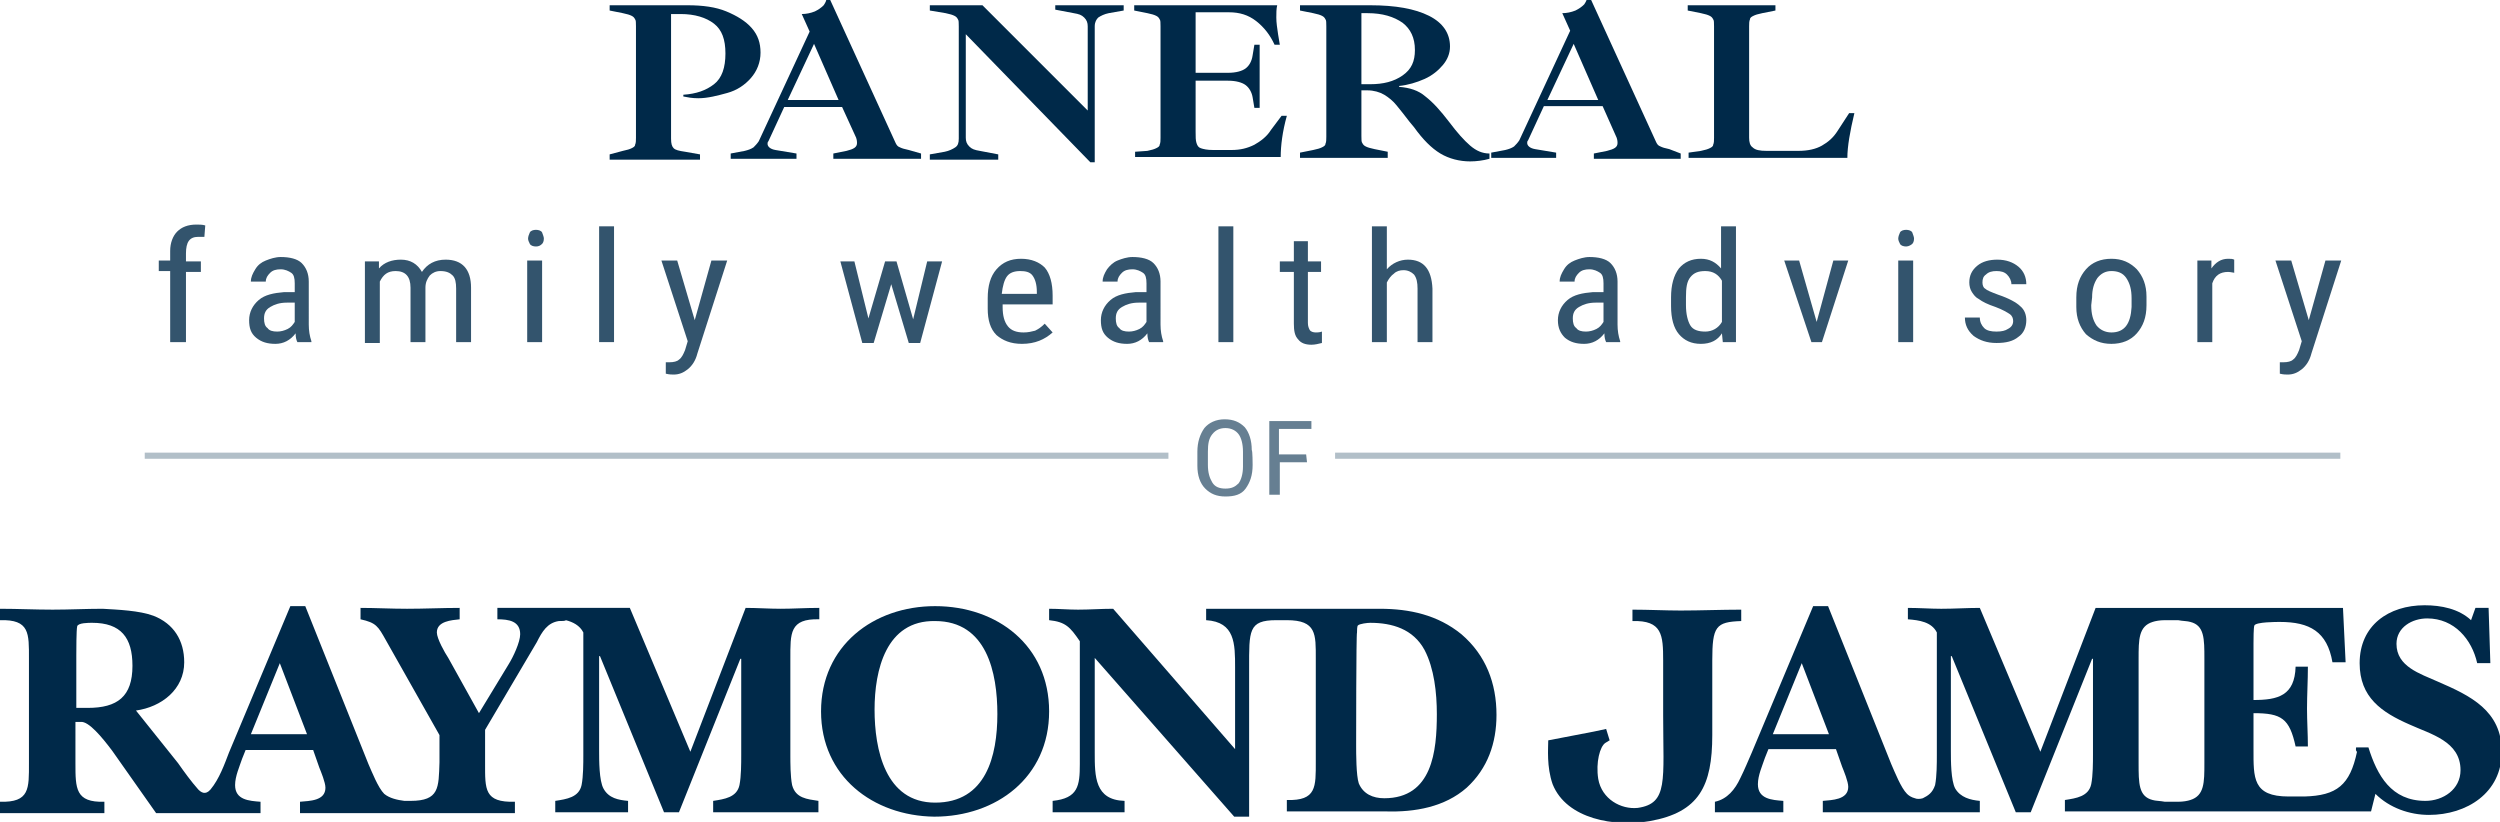
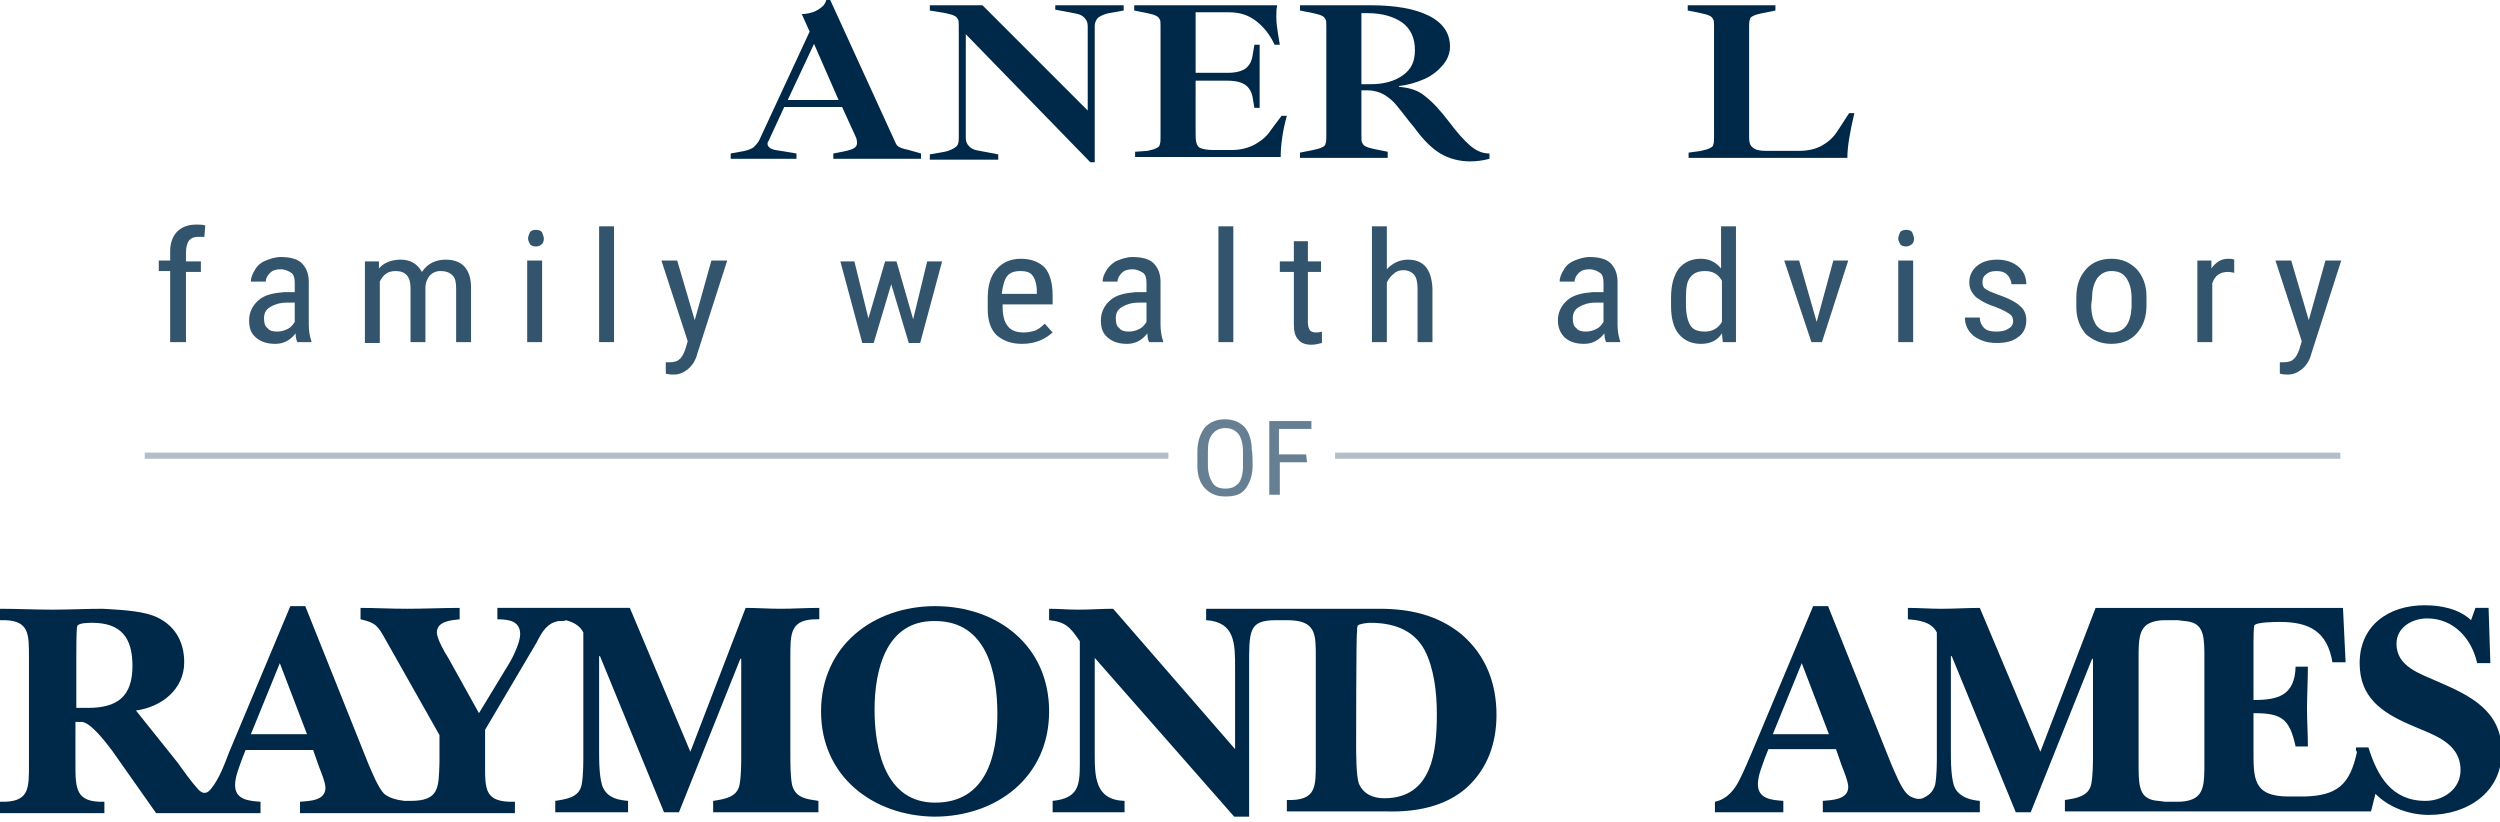
<svg xmlns="http://www.w3.org/2000/svg" version="1.1" id="Layer_1" x="0px" y="0px" width="285px" height="93.7px" viewBox="0 0 285 93.7" style="enable-background:new 0 0 285 93.7;" xml:space="preserve">
  <style type="text/css">
	.st0{fill:#33546D;}
	.st1{fill:#002949;}
	.st2{fill:#667F92;}
	.st3{fill:#B2BFC8;}
</style>
  <g id="Layer_1_00000129915013067712581320000013328207916905001640_">
    <g>
      <g>
        <path class="st0" d="M19.4,39v-8.1h-1.3v-1.2h1.3v-1.1c0-0.9,0.3-1.7,0.8-2.2c0.5-0.5,1.2-0.8,2.2-0.8c0.3,0,0.7,0,1,0.1     l-0.1,1.3C23.1,27,22.8,27,22.6,27c-1,0-1.4,0.6-1.4,1.9v0.9h1.7v1.2h-1.7V39C21.1,39,19.4,39,19.4,39z" />
        <path class="st0" d="M33.9,39c-0.1-0.2-0.2-0.5-0.2-1c-0.6,0.8-1.4,1.2-2.3,1.2c-0.9,0-1.6-0.2-2.2-0.7s-0.8-1.1-0.8-2     c0-0.9,0.4-1.7,1.1-2.3s1.7-0.8,2.9-0.9h1.2v-1c0-0.6-0.1-1-0.4-1.2s-0.7-0.4-1.2-0.4c-0.5,0-0.9,0.1-1.2,0.4s-0.5,0.6-0.5,1     h-1.7c0-0.5,0.2-0.9,0.5-1.4s0.7-0.8,1.2-1c0.5-0.2,1.1-0.4,1.7-0.4c1,0,1.9,0.2,2.4,0.7c0.5,0.5,0.8,1.2,0.8,2.1V37     c0,0.7,0.1,1.3,0.3,1.9V39H33.9z M31.6,37.8c0.4,0,0.8-0.1,1.2-0.3c0.4-0.2,0.6-0.5,0.8-0.8v-2.2h-0.9c-0.8,0-1.4,0.2-1.9,0.5     c-0.5,0.3-0.7,0.7-0.7,1.3c0,0.5,0.1,0.9,0.4,1.1C30.7,37.7,31.1,37.8,31.6,37.8z" />
        <path class="st0" d="M43.2,29.7l0,0.9c0.6-0.7,1.5-1,2.5-1c1.1,0,1.9,0.5,2.4,1.4c0.6-0.9,1.5-1.4,2.7-1.4c1.9,0,2.9,1.1,2.9,3.2     V39h-1.7v-6.1c0-0.7-0.1-1.2-0.4-1.5c-0.3-0.3-0.7-0.5-1.4-0.5c-0.5,0-0.9,0.2-1.2,0.5c-0.3,0.4-0.5,0.8-0.5,1.4V39h-1.7v-6.2     c0-1.3-0.6-1.9-1.7-1.9c-0.9,0-1.4,0.4-1.8,1.2v7h-1.7v-9.3H43.2z" />
        <path class="st0" d="M62,27.2c0,0.3-0.1,0.5-0.2,0.6c-0.2,0.2-0.4,0.3-0.7,0.3c-0.3,0-0.6-0.1-0.7-0.3s-0.2-0.4-0.2-0.6     s0.1-0.5,0.2-0.7s0.4-0.3,0.7-0.3c0.3,0,0.6,0.1,0.7,0.3C61.9,26.8,62,27,62,27.2z M61.8,39h-1.7v-9.3h1.7V39z" />
        <path class="st0" d="M70,39h-1.7V25.8H70V39z" />
        <path class="st0" d="M79.2,36.5l1.9-6.8h1.8l-3.4,10.6c-0.2,0.8-0.6,1.4-1.1,1.8c-0.5,0.4-1,0.6-1.6,0.6c-0.2,0-0.5,0-0.9-0.1     v-1.3l0.4,0c0.5,0,0.9-0.1,1.1-0.3c0.3-0.2,0.5-0.6,0.7-1.1l0.3-1l-3-9.2h1.8L79.2,36.5z" />
        <path class="st0" d="M104.1,36.4l1.6-6.6h1.7l-2.5,9.3h-1.3l-2-6.7l-2,6.7h-1.3l-2.5-9.3h1.6l1.6,6.5l1.9-6.5h1.3L104.1,36.4z" />
        <path class="st0" d="M116.5,39.2c-1.3,0-2.2-0.4-2.9-1c-0.7-0.7-1-1.7-1-3V34c0-1.4,0.3-2.5,1-3.3c0.7-0.8,1.6-1.2,2.8-1.2     c1.2,0,2.1,0.4,2.7,1c0.6,0.7,0.9,1.8,0.9,3.2v1h-5.7V35c0,1,0.2,1.7,0.6,2.2c0.4,0.5,1,0.7,1.8,0.7c0.5,0,0.9-0.1,1.3-0.2     c0.4-0.2,0.7-0.4,1.1-0.8l0.9,1C119.1,38.7,118,39.2,116.5,39.2z M116.3,30.9c-0.7,0-1.2,0.2-1.5,0.6c-0.3,0.4-0.5,1.1-0.6,2h4     v-0.2c0-0.9-0.2-1.5-0.5-1.9S116.9,30.9,116.3,30.9z" />
        <path class="st0" d="M131,39c-0.1-0.2-0.2-0.5-0.2-1c-0.6,0.8-1.4,1.2-2.3,1.2c-0.9,0-1.6-0.2-2.2-0.7s-0.8-1.1-0.8-2     c0-0.9,0.4-1.7,1.1-2.3c0.7-0.6,1.7-0.8,2.9-0.9h1.2v-1c0-0.6-0.1-1-0.4-1.2c-0.3-0.2-0.7-0.4-1.2-0.4c-0.5,0-0.9,0.1-1.2,0.4     s-0.5,0.6-0.5,1h-1.7c0-0.5,0.2-0.9,0.5-1.4c0.3-0.4,0.7-0.8,1.2-1c0.5-0.2,1.1-0.4,1.7-0.4c1,0,1.9,0.2,2.4,0.7     c0.5,0.5,0.8,1.2,0.8,2.1V37c0,0.7,0.1,1.3,0.3,1.9V39H131z M128.7,37.8c0.4,0,0.8-0.1,1.2-0.3c0.4-0.2,0.6-0.5,0.8-0.8v-2.2     h-0.9c-0.8,0-1.4,0.2-1.9,0.5c-0.5,0.3-0.7,0.7-0.7,1.3c0,0.5,0.1,0.9,0.4,1.1C127.8,37.7,128.2,37.8,128.7,37.8z" />
        <path class="st0" d="M140.6,39h-1.7V25.8h1.7V39z" />
        <path class="st0" d="M149.1,27.5v2.3h1.5V31h-1.5v5.8c0,0.4,0.1,0.6,0.2,0.8c0.1,0.2,0.4,0.3,0.7,0.3c0.2,0,0.4,0,0.7-0.1l0,1.3     c-0.4,0.1-0.8,0.2-1.2,0.2c-0.7,0-1.2-0.2-1.5-0.6c-0.4-0.4-0.5-1-0.5-1.8V31h-1.6v-1.2h1.6v-2.3     C147.5,27.5,149.1,27.5,149.1,27.5z" />
        <path class="st0" d="M158.1,30.7c0.6-0.7,1.5-1.1,2.4-1.1c1.8,0,2.7,1.1,2.8,3.3V39h-1.7v-6.1c0-0.7-0.1-1.2-0.4-1.6     c-0.3-0.3-0.7-0.5-1.2-0.5c-0.4,0-0.8,0.1-1.1,0.4c-0.3,0.2-0.6,0.6-0.8,1V39h-1.7V25.8h1.7L158.1,30.7L158.1,30.7z" />
        <path class="st0" d="M183.1,39c-0.1-0.2-0.2-0.5-0.2-1c-0.6,0.8-1.4,1.2-2.3,1.2s-1.6-0.2-2.2-0.7c-0.5-0.5-0.8-1.1-0.8-2     c0-0.9,0.4-1.7,1.1-2.3s1.7-0.8,2.9-0.9h1.2v-1c0-0.6-0.1-1-0.4-1.2c-0.3-0.2-0.7-0.4-1.2-0.4c-0.5,0-0.9,0.1-1.2,0.4     s-0.5,0.6-0.5,1h-1.7c0-0.5,0.2-0.9,0.5-1.4s0.7-0.8,1.2-1c0.5-0.2,1.1-0.4,1.7-0.4c1,0,1.9,0.2,2.4,0.7c0.5,0.5,0.8,1.2,0.8,2.1     V37c0,0.7,0.1,1.3,0.3,1.9V39H183.1z M180.8,37.8c0.4,0,0.8-0.1,1.2-0.3c0.4-0.2,0.6-0.5,0.8-0.8v-2.2h-0.9     c-0.8,0-1.4,0.2-1.9,0.5c-0.5,0.3-0.7,0.7-0.7,1.3c0,0.5,0.1,0.9,0.4,1.1C179.9,37.7,180.3,37.8,180.8,37.8z" />
        <path class="st0" d="M190.5,33.9c0-1.4,0.3-2.5,0.9-3.3c0.6-0.7,1.4-1.1,2.5-1.1c1,0,1.7,0.4,2.3,1.1v-4.8h1.7V39h-1.5l-0.1-1     c-0.5,0.8-1.3,1.2-2.4,1.2c-1.1,0-1.9-0.4-2.5-1.1c-0.6-0.7-0.9-1.8-0.9-3.2V33.9z M192.2,34.8c0,1,0.2,1.8,0.5,2.3     c0.3,0.5,0.9,0.7,1.7,0.7c0.8,0,1.5-0.4,1.9-1.1V32c-0.4-0.7-1-1.1-1.9-1.1c-0.8,0-1.3,0.2-1.7,0.7s-0.5,1.2-0.5,2.3L192.2,34.8     L192.2,34.8z" />
        <path class="st0" d="M207.1,36.7l1.9-7h1.7l-3,9.3h-1.2l-3.1-9.3h1.7L207.1,36.7z" />
        <path class="st0" d="M218.2,27.2c0,0.3-0.1,0.5-0.2,0.6s-0.4,0.3-0.7,0.3c-0.3,0-0.6-0.1-0.7-0.3s-0.2-0.4-0.2-0.6     s0.1-0.5,0.2-0.7s0.4-0.3,0.7-0.3s0.6,0.1,0.7,0.3C218.1,26.8,218.2,27,218.2,27.2z M218.1,39h-1.7v-9.3h1.7V39z" />
        <path class="st0" d="M229.5,36.6c0-0.3-0.1-0.6-0.4-0.8c-0.3-0.2-0.8-0.5-1.6-0.8c-0.9-0.3-1.5-0.6-1.9-0.9     c-0.4-0.2-0.6-0.5-0.8-0.8c-0.2-0.3-0.3-0.7-0.3-1.1c0-0.8,0.3-1.4,0.9-1.9s1.4-0.7,2.3-0.7c1,0,1.8,0.3,2.4,0.8     c0.6,0.5,0.9,1.2,0.9,2h-1.7c0-0.4-0.2-0.8-0.5-1.1c-0.3-0.3-0.7-0.4-1.2-0.4c-0.5,0-0.9,0.1-1.2,0.4c-0.3,0.2-0.4,0.5-0.4,0.9     c0,0.3,0.1,0.6,0.3,0.7c0.2,0.2,0.7,0.4,1.5,0.7c1.2,0.4,2.1,0.9,2.5,1.3c0.5,0.4,0.7,1,0.7,1.6c0,0.8-0.3,1.5-0.9,1.9     c-0.6,0.5-1.4,0.7-2.5,0.7c-1.1,0-1.9-0.3-2.6-0.8c-0.7-0.6-1-1.3-1-2.1h1.7c0,0.5,0.2,0.9,0.5,1.2s0.8,0.4,1.4,0.4     c0.6,0,1-0.1,1.3-0.3C229.3,37.3,229.5,37,229.5,36.6z" />
        <path class="st0" d="M236.7,33.9c0-1.4,0.4-2.4,1.1-3.2c0.7-0.8,1.7-1.2,2.9-1.2c1.2,0,2.1,0.4,2.9,1.2c0.7,0.8,1.1,1.8,1.1,3.1     v1c0,1.4-0.4,2.4-1.1,3.2s-1.7,1.2-2.9,1.2c-1.2,0-2.1-0.4-2.9-1.1c-0.7-0.8-1.1-1.8-1.1-3.1L236.7,33.9L236.7,33.9z M238.4,34.8     c0,1,0.2,1.7,0.6,2.3c0.4,0.5,1,0.8,1.7,0.8c1.5,0,2.2-1,2.3-2.9v-1c0-1-0.2-1.7-0.6-2.3c-0.4-0.6-1-0.8-1.7-0.8     c-0.7,0-1.2,0.3-1.6,0.8c-0.4,0.6-0.6,1.3-0.6,2.2L238.4,34.8L238.4,34.8z" />
        <path class="st0" d="M254.8,31.1c-0.2,0-0.5-0.1-0.8-0.1c-0.9,0-1.5,0.4-1.8,1.3V39h-1.7v-9.3h1.6l0,0.9c0.5-0.7,1.1-1.1,1.9-1.1     c0.3,0,0.5,0,0.7,0.1V31.1z" />
        <path class="st0" d="M263.2,36.5l1.9-6.8h1.8l-3.4,10.6c-0.2,0.8-0.6,1.4-1.1,1.8s-1,0.6-1.6,0.6c-0.2,0-0.5,0-0.9-0.1v-1.3     l0.4,0c0.5,0,0.9-0.1,1.1-0.3c0.3-0.2,0.5-0.6,0.7-1.1l0.3-1l-3-9.2h1.8L263.2,36.5z" />
      </g>
      <g>
-         <path class="st1" d="M71,17.2c0.5-0.1,0.8-0.2,1-0.3c0.2-0.1,0.4-0.2,0.4-0.4c0.1-0.2,0.1-0.5,0.1-0.8V3c0-0.4,0-0.7-0.1-0.8     C72.3,2,72.2,1.9,72,1.8c-0.2-0.1-0.5-0.2-1-0.3l-1.5-0.3V0.6h8.9c1.7,0,3.2,0.2,4.4,0.7s2.2,1.1,2.9,1.9c0.7,0.8,1,1.7,1,2.8     c0,1.1-0.4,2.1-1.1,2.9s-1.6,1.4-2.7,1.7s-2.2,0.6-3.3,0.6c-0.7,0-1.2-0.1-1.7-0.2l0-0.2c1.5-0.1,2.6-0.5,3.5-1.2     c0.9-0.7,1.3-1.9,1.3-3.5c0-1.6-0.4-2.7-1.3-3.4c-0.9-0.7-2.2-1.1-3.8-1.1h-1.1v14.2c0,0.6,0.1,0.9,0.3,1.1     c0.2,0.2,0.6,0.3,1.3,0.4l1.7,0.3v0.6H69.5v-0.6L71,17.2z" />
        <path class="st1" d="M105,17.5v0.6H95v-0.6l1.5-0.3c0.8-0.2,1.2-0.4,1.2-0.9c0-0.1,0-0.3-0.1-0.6L96,12.2h-6.6l-1.8,3.9     c-0.1,0.1-0.1,0.2-0.1,0.3c0,0.3,0.3,0.6,0.9,0.7l2.4,0.4v0.6h-7.5v-0.6l1.6-0.3c0.4-0.1,0.7-0.2,1-0.4c0.2-0.2,0.4-0.4,0.6-0.7     l5.8-12.5l-0.9-2c0.5,0,1-0.1,1.5-0.3c0.4-0.2,0.7-0.4,1-0.7c0.2-0.3,0.3-0.5,0.3-0.7h0.4l7.5,16.4c0.1,0.2,0.2,0.4,0.5,0.5     c0.2,0.1,0.5,0.2,1,0.3L105,17.5z M89.8,11.4h5.8L92.8,5L89.8,11.4z" />
        <path class="st1" d="M110.1,15.7c0,0.4,0.1,0.7,0.4,1s0.6,0.4,1.2,0.5l2.1,0.4v0.6h-7.8v-0.6l1.7-0.3c0.5-0.1,0.9-0.3,1.2-0.5     s0.4-0.5,0.4-1V3c0-0.4,0-0.7-0.1-0.8c-0.1-0.2-0.2-0.3-0.4-0.4c-0.2-0.1-0.5-0.2-1-0.3L106,1.2V0.6h6l12,12V3     c0-0.4-0.1-0.7-0.4-1s-0.6-0.4-1.2-0.5l-2.1-0.4V0.6h7.8v0.6l-1.7,0.3c-0.5,0.1-0.9,0.3-1.2,0.5c-0.2,0.2-0.4,0.5-0.4,1v15.5     h-0.5L110.1,3.9L110.1,15.7L110.1,15.7z" />
        <path class="st1" d="M130.8,17.2c0.5-0.1,0.8-0.2,1-0.3c0.2-0.1,0.4-0.2,0.4-0.4c0.1-0.2,0.1-0.5,0.1-0.8V3c0-0.4,0-0.7-0.1-0.8     c-0.1-0.2-0.2-0.3-0.4-0.4c-0.2-0.1-0.5-0.2-1-0.3l-1.5-0.3V0.6h16.3c-0.1,0.4-0.1,0.9-0.1,1.4c0,0.6,0.1,1.2,0.2,1.9     c0.1,0.7,0.2,1.1,0.2,1.2h-0.6c-0.5-1.1-1.2-2-2.1-2.7s-1.9-1-3.1-1h-3.8v6.9h3.7c0.9,0,1.6-0.2,2-0.5c0.4-0.3,0.7-0.8,0.8-1.5     l0.2-1.2h0.6v7.2H143l-0.2-1.2c-0.1-0.6-0.4-1.1-0.8-1.4c-0.4-0.3-1.1-0.5-2-0.5h-3.7V15c0,0.6,0,1,0.1,1.3     c0.1,0.3,0.2,0.5,0.5,0.6c0.3,0.1,0.7,0.2,1.4,0.2h2.1c1,0,1.8-0.2,2.6-0.6c0.7-0.4,1.4-0.9,1.9-1.7l1.2-1.6h0.6     c-0.5,1.8-0.7,3.4-0.7,4.7h-16.6v-0.6L130.8,17.2z" />
        <path class="st1" d="M164.2,17.5c-1-0.6-2-1.6-3-3l-0.5-0.6c-0.6-0.8-1.1-1.4-1.5-1.9s-0.9-0.9-1.4-1.2c-0.5-0.3-1.2-0.5-1.9-0.5     h-0.7v5.2c0,0.4,0,0.7,0.1,0.8c0.1,0.2,0.2,0.3,0.4,0.4s0.5,0.2,1,0.3l1.5,0.3V18h-10v-0.6l1.5-0.3c0.5-0.1,0.8-0.2,1-0.3     c0.2-0.1,0.4-0.2,0.4-0.4c0.1-0.2,0.1-0.5,0.1-0.8V3c0-0.4,0-0.7-0.1-0.8c-0.1-0.2-0.2-0.3-0.4-0.4c-0.2-0.1-0.5-0.2-1-0.3     l-1.5-0.3V0.6h8c2.9,0,5.1,0.4,6.7,1.2s2.4,2,2.4,3.5c0,0.8-0.3,1.5-0.8,2.1c-0.5,0.6-1.2,1.2-2.1,1.6c-0.9,0.4-1.9,0.7-2.9,0.8     v0.1c1.2,0.1,2.2,0.4,3,1.1c0.9,0.7,1.7,1.6,2.7,2.9c0.9,1.2,1.7,2.1,2.4,2.7c0.7,0.6,1.4,0.9,2.2,0.9v0.6     c-0.7,0.2-1.5,0.3-2.2,0.3C166.4,18.4,165.2,18.1,164.2,17.5z M159.9,8.6c1-0.7,1.4-1.6,1.4-2.9c0-1.4-0.5-2.4-1.4-3.1     c-1-0.7-2.3-1.1-4-1.1h-0.7v8.1h1C157.7,9.6,158.9,9.3,159.9,8.6z" />
-         <path class="st1" d="M191.6,17.5v0.6h-9.9v-0.6l1.5-0.3c0.8-0.2,1.2-0.4,1.2-0.9c0-0.1,0-0.3-0.1-0.6l-1.6-3.6H176l-1.8,3.9     c-0.1,0.1-0.1,0.2-0.1,0.3c0,0.3,0.3,0.6,0.9,0.7l2.4,0.4v0.6H170v-0.6l1.6-0.3c0.4-0.1,0.7-0.2,1-0.4c0.2-0.2,0.4-0.4,0.6-0.7     l5.8-12.5l-0.9-2c0.5,0,1-0.1,1.5-0.3c0.4-0.2,0.7-0.4,1-0.7c0.2-0.3,0.3-0.5,0.3-0.7h0.4l7.5,16.4c0.1,0.2,0.2,0.4,0.5,0.5     c0.2,0.1,0.5,0.2,1,0.3L191.6,17.5z M176.4,11.4h5.8L179.4,5L176.4,11.4z" />
        <path class="st1" d="M193.9,17.2c0.5-0.1,0.8-0.2,1-0.3c0.2-0.1,0.4-0.2,0.4-0.4c0.1-0.2,0.1-0.5,0.1-0.8V3c0-0.4,0-0.7-0.1-0.8     c-0.1-0.2-0.2-0.3-0.4-0.4c-0.2-0.1-0.5-0.2-1-0.3l-1.5-0.3V0.6h10v0.6l-1.5,0.3c-0.5,0.1-0.8,0.2-1,0.3s-0.4,0.2-0.4,0.4     c-0.1,0.2-0.1,0.5-0.1,0.8v12.7c0,0.5,0.1,0.9,0.4,1.1c0.3,0.3,0.8,0.4,1.6,0.4h3.6c1.1,0,2-0.2,2.7-0.6s1.3-0.9,1.8-1.7l1.3-2     h0.6c-0.5,2.1-0.8,3.8-0.8,5.1h-18.1v-0.6L193.9,17.2z" />
      </g>
      <g>
        <g>
          <path class="st2" d="M142.8,53c0,1.2-0.3,2-0.8,2.7s-1.3,0.9-2.3,0.9c-1,0-1.7-0.3-2.3-0.9c-0.6-0.6-0.9-1.5-0.9-2.6v-1.6      c0-1.1,0.3-2,0.8-2.7c0.5-0.6,1.3-1,2.3-1c1,0,1.7,0.3,2.3,0.9c0.5,0.6,0.8,1.5,0.8,2.6C142.8,51.4,142.8,53,142.8,53z       M141.7,51.5c0-0.9-0.2-1.6-0.5-2c-0.3-0.4-0.8-0.7-1.5-0.7c-0.6,0-1.1,0.2-1.5,0.7s-0.5,1.1-0.5,2v1.5c0,0.9,0.2,1.5,0.5,2      c0.3,0.5,0.8,0.7,1.5,0.7c0.7,0,1.1-0.2,1.5-0.6c0.3-0.4,0.5-1.1,0.5-1.9C141.7,53,141.7,51.5,141.7,51.5z" />
          <path class="st2" d="M149,52.7h-3.1v3.7h-1.2V48h4.8v0.9h-3.7v2.9h3.1L149,52.7L149,52.7z" />
        </g>
      </g>
      <rect x="16.5" y="51.6" class="st3" width="116.7" height="0.7" />
      <rect x="152.2" y="51.6" class="st3" width="114.6" height="0.7" />
      <g>
        <g>
          <path class="st1" d="M10,80.7c3.4,0,5.1-1.3,5.1-4.8c0-3.2-1.3-4.9-4.6-4.9c-0.4,0-1.6,0-1.7,0.4c-0.1,0.4-0.1,2.8-0.1,3.3v6      L10,80.7L10,80.7z M35,83.7l-3.1-8.1l-3.3,8.1H35z M63.7,70.8c-1.3,0.2-1.9,1.2-2.5,2.4l-5.9,10V87c0,3-0.1,4.5,3.4,4.4v1.3      H34.2v-1.3c1.1-0.1,2.9-0.1,2.9-1.6c0-0.6-0.5-1.8-0.7-2.3l-0.7-2H28l-0.4,1c-0.3,0.9-0.8,2-0.8,3c0,1.7,1.6,1.8,2.9,1.9v1.3      H17.8l-5-7.1c-1.2-1.6-2.7-3.4-3.6-3.3c-0.2,0-0.4,0-0.6,0V87c0,2.9,0,4.5,3.3,4.4v1.3H0v-1.3c3.4,0.1,3.3-1.5,3.3-4.4V75.1      c0-2.9,0.1-4.5-3.3-4.4v-1.3c2,0,4,0.1,6,0.1c1.9,0,3.8-0.1,5.7-0.1c1.7,0.1,4.2,0.2,5.8,0.8c2.3,0.9,3.5,2.8,3.5,5.3      c0,3.1-2.6,5.1-5.5,5.5l4.8,6c0.7,1,1.5,2.1,2.3,3c0.3,0.3,0.8,0.7,1.4,0c1-1.2,1.6-2.9,2.1-4.2l7-16.7h1.7l7.2,18      c0.4,0.9,1.1,2.7,1.8,3.4c0.6,0.5,1.5,0.7,2.3,0.8c0,0,0.7,0,0.7,0c3.3,0,3.2-1.5,3.3-4.4v-3.1l-6.1-10.8      c-0.9-1.6-1.1-2-2.9-2.4v-1.3c1.7,0,3.5,0.1,5.3,0.1c2,0,4-0.1,6-0.1v1.3c-0.9,0.1-2.6,0.2-2.6,1.5c0,0.7,0.9,2.3,1.3,2.9      l3.5,6.3l3.4-5.6c0.5-0.8,1.3-2.5,1.3-3.4c0-1.5-1.3-1.7-2.6-1.7v-1.3h15.1l6.9,16.4l6.3-16.4c1.3,0,2.7,0.1,4,0.1      c1.4,0,2.8-0.1,4.4-0.1v1.3c-3.4-0.1-3.3,1.6-3.3,4.5v11c0,0.9,0,2.4,0.2,3.4c0.4,1.5,1.7,1.6,3,1.8v1.3H81.3v-1.3      c1.3-0.2,2.7-0.4,3-1.8c0.2-1,0.2-2.5,0.2-3.4V75.1h-0.1l-7,17.5h-1.7l-7.3-17.8h-0.1v10.8c0,1.1,0,3.4,0.5,4.3      c0.6,1.1,1.7,1.3,2.8,1.4v1.3h-8.3v-1.3c1.3-0.2,2.7-0.4,3-1.8c0.2-1,0.2-2.5,0.2-3.4v-14c-0.4-0.8-1.2-1.2-2-1.4      C64.5,70.8,64,70.8,63.7,70.8z" />
          <path class="st1" d="M93.6,81.1c0-7.5,6-12,13-12c7.1,0,13,4.5,13,12s-6,12-13.1,12C99.5,93,93.6,88.5,93.6,81.1z M99.7,80.9      c0,4.5,1.2,10.6,6.9,10.6c5.8,0,7.1-5.3,7.1-10.1c0-4.7-1.2-10.6-7.1-10.6C101,70.7,99.7,76.4,99.7,80.9z" />
          <path class="st1" d="M145.5,70.7c-3.2,0-3.1,1.2-3.1,5.5v16.9h-1.7L124.8,75v10.8c0,2.7,0,5.4,3.4,5.5v1.3h-8.2v-1.3      c2.9-0.3,3.1-1.7,3.1-4.2V73.1c-1.1-1.6-1.6-2.2-3.5-2.4v-1.3c1.1,0,2.2,0.1,3.3,0.1c1.3,0,2.6-0.1,4-0.1l13.9,16v-9.3      c0-2.7,0-5.2-3.3-5.4v-1.3h9.2h10.6c3.4,0,6.6,0.7,9.3,2.9c2.8,2.4,4,5.6,4,9.2c0,3.2-1,6.1-3.4,8.3c-2.5,2.2-5.9,2.8-9.2,2.7      c-1.9,0-11.3,0-11.3,0v-1.3c3.4,0.1,3.3-1.5,3.3-4.4V75.1c0-2.8,0.1-4.4-3.3-4.4C146.6,70.7,145.6,70.7,145.5,70.7z M154.6,84.9      c0,1,0,3.5,0.3,4.4c0.5,1.2,1.6,1.7,2.9,1.7c5.5,0,6-5.4,6-9.6c0-2.4-0.3-5.2-1.4-7.3c-1.3-2.4-3.7-3.1-6.2-3.1      c-0.3,0-1.2,0.1-1.4,0.3c-0.1,0.1-0.1,0.6-0.1,0.8C154.6,72.2,154.6,84.9,154.6,84.9z" />
          <g>
-             <path class="st1" d="M183.5,84.4c0,0-0.2,0.1-0.5,0.3c-0.6,0.4-1.1,2.2-0.8,4.1c0.4,2.3,2.6,3.5,4.5,3.3       c3.5-0.5,2.9-3.1,2.9-10.6v-6.2c0-2.9-0.1-4.6-3.5-4.5v-1.3c1.8,0,3.8,0.1,5.5,0.1c2.2,0,4.7-0.1,6.9-0.1v1.3       c-2.9,0.1-3.3,0.6-3.3,4.5v8.5c0,5.8-1.5,8.8-7.1,9.8c-4,0.7-9.5-0.2-11.1-4.2c-0.7-2-0.5-4.1-0.5-5l5.2-1l1.4-0.3L183.5,84.4" />
-           </g>
+             </g>
          <path class="st1" d="M208.5,83.7l-3.1-8.1l-3.3,8.1H208.5z M268.6,85.2h1.4c1,3.2,2.6,6.1,6.5,6.1c2,0,4-1.3,4-3.5      c0-3.3-3.4-4.1-5.8-5.2c-3.2-1.4-5.7-3.1-5.7-7c0-4.3,3.3-6.6,7.4-6.6c1.9,0,3.9,0.4,5.3,1.7l0.5-1.4h1.5l0.2,6.3h-1.5      c-0.6-2.7-2.6-5.1-5.7-5.1c-1.7,0-3.5,1-3.5,2.9c0,2.6,2.7,3.4,4.7,4.3c3.7,1.6,7.3,3.3,7.3,8c0,4.7-4,7.2-8.3,7.2      c-2.2,0-4.5-0.8-6.1-2.4l-0.5,2h-3.4h-18.7l0,0h-12.8v-1.3c1.3-0.2,2.7-0.4,3-1.8c0.2-1,0.2-2.5,0.2-3.4V75.1h-0.1l-7,17.5h-1.7      l-7.3-17.8h-0.1v10.8c0,1.1,0,3.4,0.5,4.3c0.6,1,1.7,1.3,2.8,1.4v1.3h-6.1h-11.8v-1.3c1-0.1,2.9-0.1,2.9-1.6      c0-0.6-0.5-1.8-0.7-2.3l-0.7-2h-7.7l-0.4,1c-0.3,0.9-0.8,2-0.8,3c0,1.7,1.6,1.8,2.9,1.9v1.3h-7.8v-1.2c1.4-0.3,2.3-1.4,2.9-2.7      c0.5-1,0.9-2,1.3-2.9l7-16.7h1.7l7.2,18c0.4,0.9,1.1,2.7,1.8,3.4c0.2,0.2,0.5,0.4,0.9,0.5c0.2,0.1,0.6,0.1,0.9,0      c0.6-0.3,1.1-0.6,1.4-1.5c0.2-1,0.2-2.5,0.2-3.4v-14c-0.6-1.2-2-1.4-3.3-1.5v-1.3c1.3,0,2.6,0.1,3.8,0.1c1.5,0,2.9-0.1,4.4-0.1      l6.9,16.4l6.3-16.4h28.2l0.3,6.2h-1.5c-0.6-3.5-2.6-4.6-6-4.6c-0.4,0-2.7,0-2.9,0.4c-0.1,0.2-0.1,1.7-0.1,2v6.5      c2.8,0,4.7-0.5,4.8-3.8h1.4c0,1.6-0.1,3.2-0.1,4.8c0,1.4,0.1,2.9,0.1,4.3h-1.4c-0.7-3.2-1.6-3.8-4.8-3.8v4.1      c0,3.3-0.1,5.4,4,5.4c0.1,0,1.6,0,1.8,0c3.7-0.1,5.2-1.3,6-5.1C268.5,85.6,268.6,85.2,268.6,85.2z M251.3,75.1      c0-2.3,0-3.8-1.6-4.2c-0.3-0.1-0.9-0.1-1.4-0.2h-1.5c-0.6,0-1.1,0.1-1.4,0.2c-1.6,0.5-1.6,2-1.6,4.2v0.1v11v0.8      c0,2.3,0,3.8,1.6,4.2c0.3,0.1,0.9,0.1,1.4,0.2h1.5c0.6,0,1.1-0.1,1.4-0.2c1.6-0.5,1.6-2,1.6-4.2V75.1L251.3,75.1z" />
        </g>
      </g>
    </g>
  </g>
</svg>